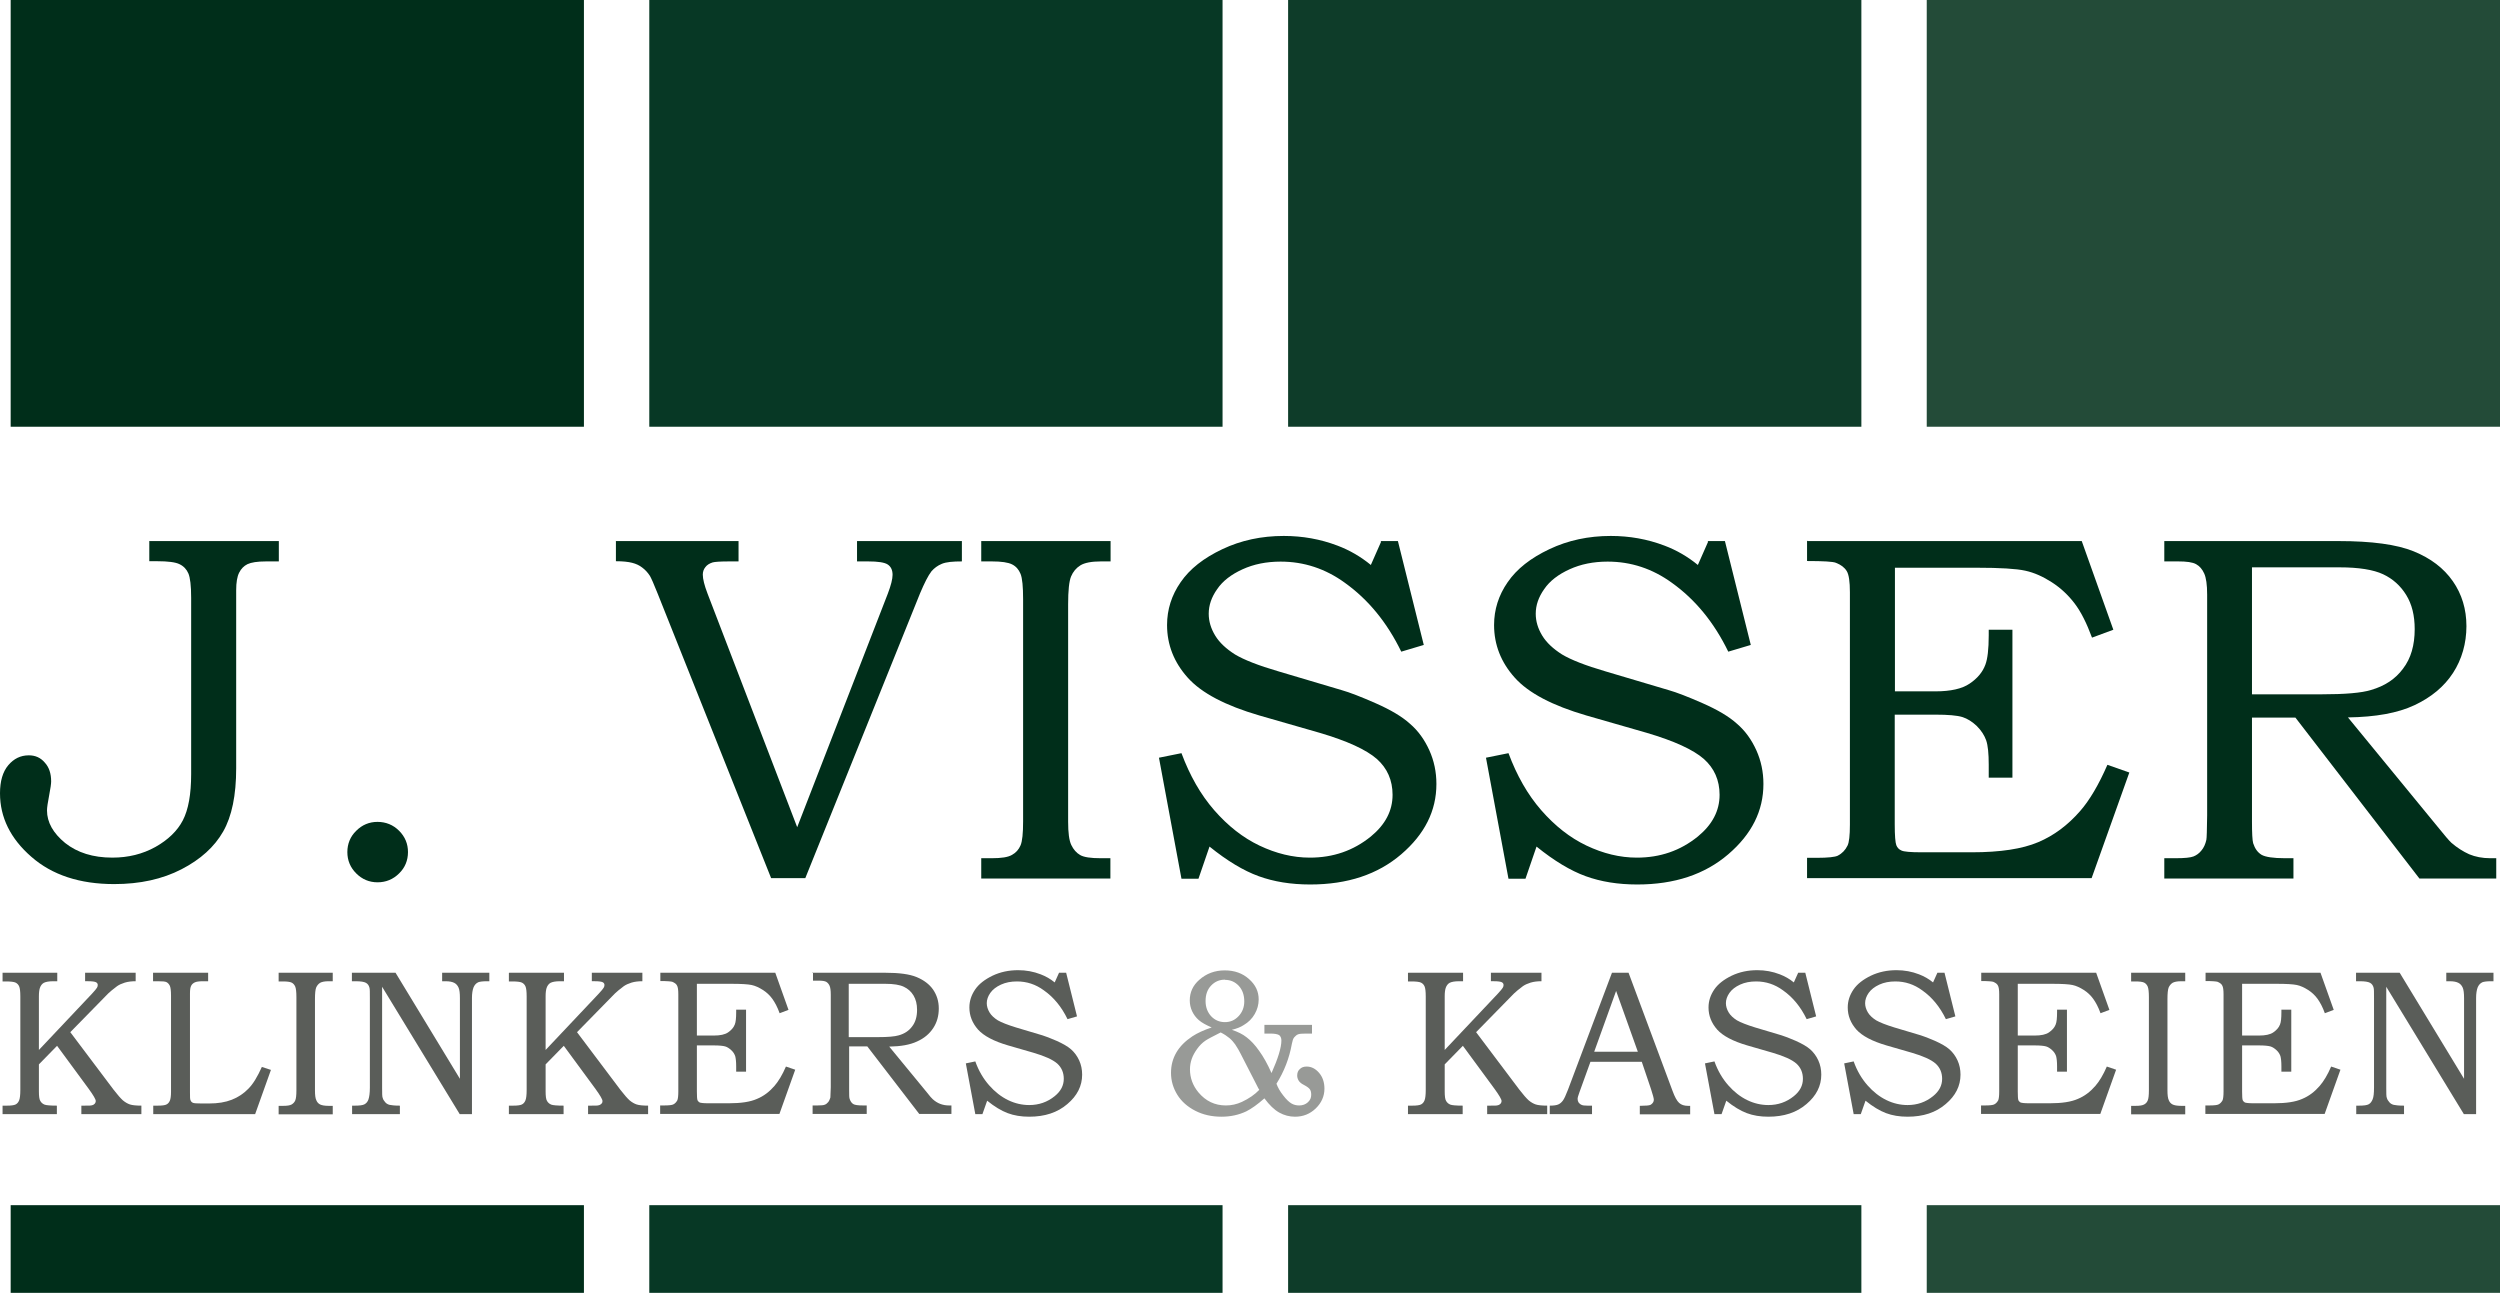
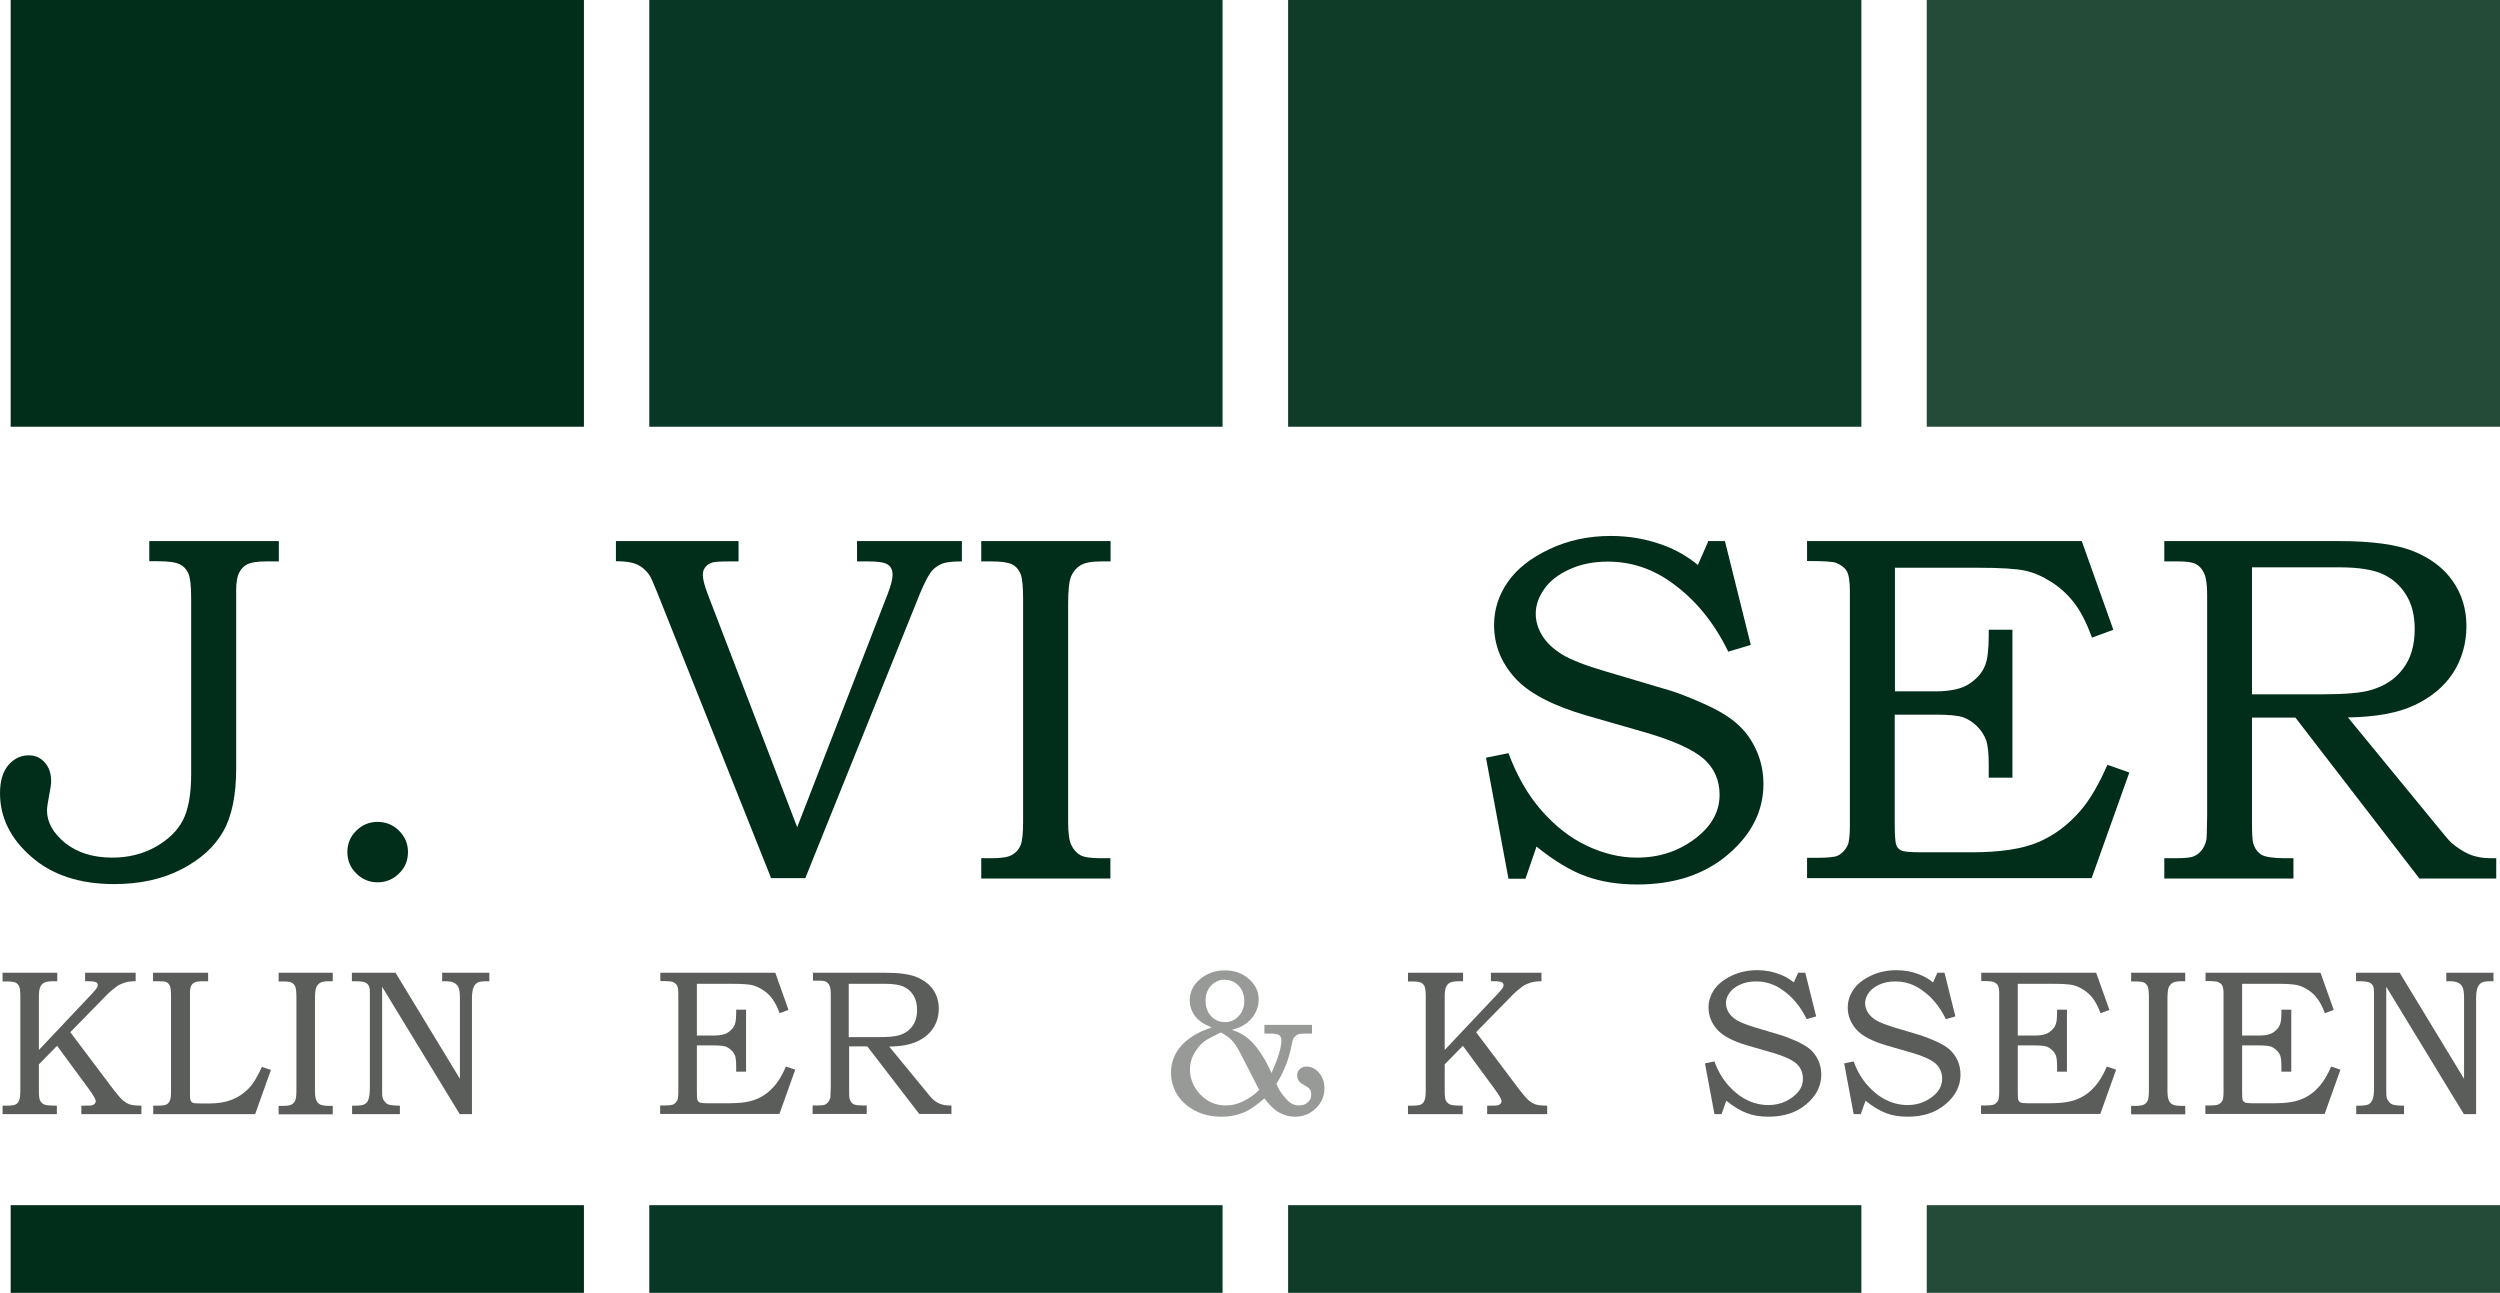
<svg xmlns="http://www.w3.org/2000/svg" id="Layer_2" viewBox="0 0 126.6 65.48">
  <defs>
    <style> .cls-1 { fill: #002e1a; } .cls-2 { fill: #989a97; } .cls-3 { fill: #073825; } .cls-4 { fill: #5a5d59; } .cls-5 { fill: #0e3c29; } .cls-6 { fill: #234b38; } </style>
  </defs>
  <g id="Layer_1-2" data-name="Layer_1">
    <g>
      <g>
        <path class="cls-1" d="M7.58,27.4h6.54v1.03h-.65c-.44,0-.75.05-.94.14-.18.09-.32.23-.42.43-.1.2-.15.49-.15.89v9.02c0,1.36-.22,2.43-.66,3.2-.44.77-1.14,1.41-2.11,1.91-.97.5-2.1.75-3.41.75-1.74,0-3.14-.46-4.19-1.38-1.06-.92-1.59-2-1.59-3.22,0-.61.14-1.09.42-1.42.28-.33.62-.5,1.04-.5.33,0,.6.12.81.37.22.24.32.56.32.95,0,.11-.03.35-.1.7-.07.37-.11.62-.11.77,0,.6.31,1.15.92,1.65.62.49,1.41.74,2.39.74.81,0,1.53-.18,2.18-.54.64-.36,1.11-.81,1.39-1.35.28-.54.42-1.32.42-2.34v-8.93c0-.61-.05-1.02-.14-1.23-.09-.21-.24-.37-.45-.47-.2-.1-.58-.15-1.13-.15h-.4v-1.03Z" />
        <path class="cls-1" d="M19.11,41.62c.43,0,.8.15,1.1.45.3.3.45.66.45,1.08s-.15.79-.45,1.08c-.3.3-.67.45-1.09.45s-.78-.15-1.08-.45c-.3-.3-.45-.66-.45-1.08s.15-.79.45-1.08c.3-.3.66-.45,1.08-.45Z" />
        <path class="cls-1" d="M31.17,27.4h6.23v1.03h-.48c-.44,0-.72.02-.83.05-.16.05-.29.13-.37.24-.09.11-.13.24-.13.38,0,.22.08.54.24.96l4.54,11.83,4.59-11.83c.16-.42.24-.74.24-.95,0-.24-.08-.41-.24-.52s-.5-.16-1-.16h-.56v-1.03h5.31v1.03c-.46,0-.79.03-1.01.12-.22.09-.39.22-.53.38-.17.22-.36.6-.58,1.12l-5.81,14.42h-1.73l-5.75-14.42c-.19-.48-.32-.77-.39-.89-.11-.17-.24-.31-.39-.42-.14-.11-.31-.19-.51-.24-.2-.05-.47-.08-.82-.08v-1.03Z" />
        <path class="cls-1" d="M49.7,27.4h6.54v1.03h-.5c-.47,0-.82.07-1.03.2-.21.13-.37.32-.47.56-.1.24-.15.71-.15,1.41v11.01c0,.56.05.95.16,1.18.11.23.26.4.45.51.19.11.54.16,1.03.16h.5v1.03h-6.54v-1.03h.54c.48,0,.82-.05,1.02-.17.2-.11.34-.27.43-.48.09-.21.13-.61.13-1.21v-11.26c0-.63-.04-1.06-.13-1.28-.09-.22-.23-.38-.43-.48-.2-.1-.54-.15-1.02-.15h-.54v-1.03Z" />
-         <path class="cls-1" d="M69.91,27.4h.88l1.31,5.26-1.14.34c-.72-1.48-1.67-2.64-2.86-3.49-.98-.71-2.06-1.07-3.25-1.07-.72,0-1.36.13-1.93.39-.57.26-1,.59-1.28,1-.29.41-.43.82-.43,1.25,0,.38.11.75.33,1.11.22.36.56.67,1,.95.45.27,1.18.56,2.21.86l3.2.95c.39.11.96.33,1.71.66.75.33,1.33.67,1.74,1.04.42.36.74.81.98,1.34.24.53.36,1.1.36,1.71,0,1.36-.59,2.54-1.78,3.56-1.19,1.02-2.72,1.53-4.61,1.53-.97,0-1.84-.14-2.61-.42-.77-.28-1.6-.78-2.49-1.5l-.56,1.63h-.86l-1.14-6.13,1.14-.23c.42,1.13.97,2.1,1.66,2.89.69.79,1.45,1.39,2.29,1.79.84.4,1.69.61,2.55.61,1.18,0,2.2-.35,3.09-1.07.73-.6,1.1-1.3,1.1-2.11,0-.74-.27-1.35-.8-1.82-.54-.47-1.5-.91-2.89-1.32l-3.06-.88c-1.71-.5-2.92-1.13-3.62-1.91-.7-.78-1.05-1.67-1.05-2.67,0-.78.23-1.51.69-2.17.46-.67,1.16-1.22,2.11-1.67.95-.45,1.98-.67,3.11-.67.95,0,1.85.16,2.72.49.61.23,1.18.56,1.69.98l.52-1.18Z" />
        <path class="cls-1" d="M86.47,27.4h.88l1.31,5.26-1.14.34c-.72-1.48-1.67-2.64-2.86-3.49-.98-.71-2.06-1.07-3.25-1.07-.72,0-1.36.13-1.93.39-.57.26-1,.59-1.28,1-.29.41-.43.82-.43,1.25,0,.38.11.75.33,1.11.22.36.56.67,1,.95.45.27,1.18.56,2.21.86l3.2.95c.39.11.96.33,1.71.66.75.33,1.33.67,1.74,1.04.42.36.74.81.98,1.34.24.53.36,1.1.36,1.71,0,1.36-.59,2.54-1.78,3.56-1.19,1.02-2.72,1.53-4.61,1.53-.97,0-1.84-.14-2.61-.42-.77-.28-1.6-.78-2.49-1.5l-.56,1.63h-.86l-1.14-6.13,1.14-.23c.42,1.13.97,2.1,1.66,2.89.69.79,1.45,1.39,2.29,1.79.84.4,1.69.61,2.55.61,1.18,0,2.2-.35,3.09-1.07.73-.6,1.1-1.3,1.1-2.11,0-.74-.27-1.35-.8-1.82-.54-.47-1.5-.91-2.89-1.32l-3.06-.88c-1.71-.5-2.92-1.13-3.62-1.91-.7-.78-1.05-1.67-1.05-2.67,0-.78.23-1.51.69-2.17.46-.67,1.16-1.22,2.11-1.67.95-.45,1.98-.67,3.11-.67.95,0,1.85.16,2.72.49.61.23,1.18.56,1.69.98l.52-1.18Z" />
        <path class="cls-1" d="M91.54,27.4h13.88l1.6,4.49-1.08.4c-.27-.73-.56-1.31-.88-1.73-.32-.42-.7-.78-1.15-1.07-.45-.29-.89-.49-1.35-.59-.45-.1-1.27-.15-2.46-.15h-4.14v6.26h2.06c.76,0,1.34-.13,1.72-.39.39-.26.66-.58.8-.96.11-.29.17-.78.17-1.49v-.28h1.2v7.49h-1.2v-.65c0-.57-.04-.98-.13-1.24-.09-.25-.24-.49-.47-.72-.23-.22-.48-.38-.74-.46s-.72-.12-1.36-.12h-2.06v5.55c0,.58.03.93.08,1.06.05.13.14.22.26.27.12.06.46.09,1.01.09h2.56c1.43,0,2.55-.17,3.35-.51.81-.34,1.51-.87,2.13-1.58.48-.55.94-1.33,1.38-2.34l1.11.39-1.91,5.35h-14.41v-1.03h.49c.57,0,.93-.04,1.07-.11.21-.11.38-.28.49-.51.08-.16.12-.51.12-1.06v-11.77c0-.53-.05-.89-.16-1.07-.11-.18-.29-.32-.55-.42-.14-.06-.62-.09-1.46-.09v-1.03Z" />
        <path class="cls-1" d="M109.61,27.4h8.82c1.67,0,2.94.17,3.8.52.86.35,1.52.85,1.98,1.51.46.66.69,1.42.69,2.28s-.23,1.68-.68,2.37c-.45.69-1.1,1.23-1.95,1.63-.85.4-1.97.6-3.37.62l4.52,5.51c.37.46.61.74.72.84.29.25.59.44.9.58.31.13.67.2,1.06.2h.31v1.03h-3.89l-6.28-8.15h-2.2v5.26c0,.59.02.96.06,1.1.09.28.23.47.43.59.2.11.59.17,1.17.17h.44v1.03h-6.54v-1.03h.59c.44,0,.74-.03.89-.09.15-.06.29-.16.4-.3.12-.14.2-.32.25-.54.02-.09.03-.5.04-1.24v-11.18c0-.5-.05-.85-.15-1.07s-.23-.37-.41-.47-.48-.14-.91-.14h-.7v-1.03ZM114.04,28.73v6.43h3.52c1.19,0,2.03-.07,2.51-.22.69-.2,1.23-.55,1.62-1.08.4-.52.59-1.19.59-2,0-.69-.14-1.26-.43-1.73-.29-.47-.68-.82-1.17-1.05-.49-.23-1.23-.35-2.21-.35h-4.44Z" />
      </g>
      <g>
        <path class="cls-4" d="M.13,49.26h2.77v.43h-.2c-.23,0-.38.03-.48.08-.09.05-.16.14-.2.26-.03.09-.05.23-.05.42v2.72l2.69-2.85c.14-.15.22-.25.25-.3.03-.05.04-.09.04-.14,0-.06-.03-.11-.09-.14-.06-.03-.19-.05-.39-.05h-.16v-.43h2.56v.43c-.2,0-.38.02-.55.07-.16.05-.29.11-.39.18-.21.16-.36.28-.45.37l-1.92,1.96,2.19,2.91c.2.26.36.44.47.54.12.1.24.17.36.21.12.04.32.06.58.06v.43h-3.04v-.43h.18c.2,0,.32,0,.36-.02.06-.01.1-.04.14-.08.03-.04.05-.08.05-.13,0-.09-.12-.29-.35-.61l-1.61-2.19-.92.94v1.37c0,.24.02.4.07.48.05.09.12.15.22.19.08.03.29.05.62.05v.43H.13v-.43h.22c.22,0,.36-.02.44-.06.08-.04.14-.11.18-.21.04-.1.06-.28.06-.53v-4.73c0-.25-.02-.42-.06-.51-.04-.09-.1-.15-.18-.19-.08-.04-.25-.06-.5-.06h-.16v-.43Z" />
        <path class="cls-4" d="M7.76,49.26h2.78v.43h-.26c-.2,0-.34.02-.42.06-.08.04-.14.09-.18.17-.04.07-.06.2-.06.39v5c0,.23,0,.37.03.41.02.06.07.11.13.13.05.02.19.03.42.03h.39c.44,0,.82-.06,1.15-.19.33-.13.61-.32.84-.56.24-.24.46-.61.68-1.1l.46.15-.8,2.24h-5.16v-.43h.23c.22,0,.37-.02.44-.06.08-.04.13-.1.17-.19.04-.09.06-.24.06-.45v-4.87c0-.25-.02-.41-.06-.5-.04-.08-.09-.14-.16-.18-.07-.04-.22-.05-.46-.05h-.23v-.43Z" />
        <path class="cls-4" d="M14.11,49.26h2.74v.43h-.21c-.2,0-.34.03-.43.08-.09.06-.15.13-.2.24-.04.1-.06.3-.06.59v4.62c0,.23.02.4.07.5.04.1.11.17.19.21.08.04.22.07.43.07h.21v.43h-2.74v-.43h.23c.2,0,.34-.02.43-.07.08-.05.14-.11.18-.2.04-.09.06-.26.06-.51v-4.72c0-.27-.02-.44-.06-.54-.04-.09-.1-.16-.18-.2-.08-.04-.23-.06-.43-.06h-.23v-.43Z" />
        <path class="cls-4" d="M17.83,49.26h2.2l3.26,5.37v-4.09c0-.24-.02-.42-.07-.53-.05-.11-.12-.19-.22-.24-.1-.05-.24-.08-.43-.08h-.18v-.43h2.39v.43h-.13c-.21,0-.35.02-.43.05-.11.05-.19.14-.24.26-.05.13-.08.31-.08.54v5.88h-.62l-3.93-6.45v5.11c0,.28,0,.46.03.52.02.08.07.15.13.22.06.07.14.11.22.13.09.02.26.04.52.04v.43h-2.42v-.43h.13c.25,0,.41-.02.5-.07.09-.05.16-.13.2-.25s.07-.31.07-.59v-4.54c0-.29,0-.46-.02-.52-.03-.12-.09-.2-.18-.25-.09-.05-.26-.08-.52-.08h-.19v-.43Z" />
-         <path class="cls-4" d="M25.79,49.26h2.77v.43h-.2c-.23,0-.38.03-.48.08-.09.05-.16.14-.2.26-.03.09-.05.23-.05.42v2.72l2.69-2.85c.14-.15.22-.25.25-.3.03-.05.04-.09.04-.14,0-.06-.03-.11-.09-.14-.06-.03-.19-.05-.39-.05h-.16v-.43h2.56v.43c-.2,0-.38.02-.55.07-.16.05-.29.11-.39.18-.21.16-.36.28-.45.37l-1.92,1.96,2.19,2.91c.2.26.36.44.47.54.12.1.24.17.36.21.12.04.32.06.58.06v.43h-3.04v-.43h.18c.2,0,.32,0,.36-.02.06-.01.1-.04.14-.08s.05-.08.05-.13c0-.09-.12-.29-.35-.61l-1.61-2.19-.92.94v1.37c0,.24.02.4.07.48.05.09.12.15.22.19.08.03.29.05.62.05v.43h-2.77v-.43h.22c.22,0,.36-.02.44-.06.08-.04.14-.11.18-.21.04-.1.06-.28.06-.53v-4.73c0-.25-.02-.42-.06-.51-.04-.09-.1-.15-.18-.19-.08-.04-.25-.06-.5-.06h-.16v-.43Z" />
        <path class="cls-4" d="M33.44,49.26h5.82l.67,1.88-.45.17c-.11-.31-.24-.55-.37-.73-.13-.18-.29-.33-.48-.45-.19-.12-.38-.21-.57-.25-.19-.04-.53-.06-1.03-.06h-1.74v2.62h.86c.32,0,.56-.05.72-.16.16-.11.28-.24.34-.4.05-.12.07-.33.07-.63v-.12h.5v3.14h-.5v-.27c0-.24-.02-.41-.05-.52-.04-.11-.1-.21-.2-.3-.1-.09-.2-.16-.31-.19-.11-.03-.3-.05-.57-.05h-.86v2.33c0,.24.01.39.03.44.02.05.06.09.11.12.05.02.19.04.42.04h1.07c.6,0,1.07-.07,1.41-.22.34-.14.63-.36.89-.66.2-.23.4-.56.58-.98l.47.16-.8,2.24h-6.04v-.43h.21c.24,0,.39-.02.45-.05.09-.04.16-.12.21-.21.03-.07.05-.22.05-.44v-4.93c0-.22-.02-.37-.07-.45-.04-.08-.12-.13-.23-.18-.06-.02-.26-.04-.61-.04v-.43Z" />
        <path class="cls-4" d="M41.13,49.26h3.7c.7,0,1.23.07,1.59.22.36.15.64.36.83.63.19.28.29.59.29.96s-.09.7-.28.99c-.19.29-.46.52-.82.68-.36.17-.83.25-1.41.26l1.9,2.31c.15.19.25.31.3.35.12.11.25.19.38.24.13.05.28.08.44.08h.13v.43h-1.63l-2.63-3.42h-.92v2.21c0,.25,0,.4.03.46.04.12.1.2.18.25.08.05.25.07.49.07h.19v.43h-2.74v-.43h.25c.18,0,.31-.01.37-.04.06-.02.12-.07.17-.13.05-.06.08-.14.11-.23,0-.04.01-.21.02-.52v-4.69c0-.21-.02-.36-.06-.45-.04-.09-.1-.16-.17-.2-.07-.04-.2-.06-.38-.06h-.29v-.43ZM42.98,49.82v2.7h1.48c.5,0,.85-.03,1.05-.09.29-.08.52-.23.68-.45.17-.22.25-.5.25-.84,0-.29-.06-.53-.18-.73-.12-.2-.28-.34-.49-.44-.21-.1-.52-.15-.93-.15h-1.86Z" />
-         <path class="cls-4" d="M53.62,49.26h.37l.55,2.21-.48.14c-.3-.62-.7-1.11-1.2-1.46-.41-.3-.86-.45-1.36-.45-.3,0-.57.05-.81.16-.24.11-.42.25-.54.42-.12.17-.18.35-.18.52,0,.16.05.32.14.47.09.15.23.28.42.4.19.11.5.23.92.36l1.34.4c.16.05.4.14.72.28.31.14.56.28.73.43.17.15.31.34.41.56.1.22.15.46.15.72,0,.57-.25,1.07-.75,1.49-.5.43-1.14.64-1.93.64-.41,0-.77-.06-1.09-.18-.32-.12-.67-.33-1.04-.63l-.24.68h-.36l-.48-2.57.48-.1c.17.48.41.88.7,1.21.29.33.61.58.96.75.35.17.71.25,1.07.25.49,0,.92-.15,1.29-.45.31-.25.46-.54.46-.88,0-.31-.11-.57-.33-.77-.23-.2-.63-.38-1.21-.55l-1.28-.37c-.72-.21-1.23-.48-1.52-.8-.29-.33-.44-.7-.44-1.12,0-.33.1-.63.29-.91.19-.28.49-.51.88-.7.4-.19.83-.28,1.3-.28.4,0,.78.07,1.14.21.26.1.49.23.71.41l.22-.49Z" />
        <path class="cls-2" d="M64.05,51.9h2.39v.44h-.29c-.21,0-.35.01-.42.04-.07.03-.13.08-.19.15-.06.07-.09.18-.12.33-.13.73-.39,1.4-.78,2.02.07.19.18.39.34.59.16.21.3.34.42.41.12.07.25.1.39.1.17,0,.32-.05.44-.16.12-.11.17-.23.17-.38,0-.12-.02-.21-.07-.28-.05-.07-.15-.14-.3-.22-.12-.06-.21-.13-.26-.21-.05-.08-.08-.17-.08-.26,0-.14.04-.25.13-.33.09-.09.2-.13.35-.13.24,0,.45.11.63.32.18.21.27.48.27.8,0,.38-.15.72-.44,1-.29.28-.64.42-1.05.42-.28,0-.55-.07-.8-.21-.25-.14-.5-.38-.75-.72-.35.31-.66.53-.92.66-.38.18-.8.27-1.25.27-.5,0-.94-.1-1.33-.3-.39-.2-.7-.47-.91-.81-.21-.34-.32-.71-.32-1.11,0-.38.09-.72.27-1.03.18-.31.45-.58.81-.82.26-.17.59-.32.98-.45-.28-.12-.5-.24-.65-.37-.15-.13-.26-.28-.34-.45-.08-.17-.12-.36-.12-.55,0-.41.16-.76.48-1.04.36-.32.79-.48,1.29-.48s.91.15,1.23.44c.33.29.49.63.49,1.03,0,.27-.07.51-.2.74-.13.23-.32.42-.56.56-.15.1-.35.18-.6.24.3.1.55.22.75.38.21.16.42.38.63.68.22.3.43.68.63,1.13.33-.74.5-1.29.5-1.65,0-.12-.04-.21-.11-.27-.08-.05-.23-.08-.45-.08h-.3v-.44ZM61.82,52.28c-.42.21-.68.35-.78.42-.16.11-.3.25-.42.42-.12.17-.21.33-.27.5-.06.17-.09.35-.09.53,0,.43.14.82.43,1.17.37.44.83.66,1.39.66.28,0,.55-.06.81-.18.36-.17.65-.37.88-.61-.03-.04-.07-.12-.13-.24l-.81-1.58c-.07-.14-.16-.3-.28-.48-.08-.11-.17-.22-.29-.32-.12-.1-.27-.2-.45-.29ZM62.03,49.61c-.28,0-.51.1-.7.3-.19.2-.28.46-.28.78s.1.57.28.77c.19.2.42.3.7.3s.5-.1.69-.3c.19-.2.29-.45.29-.75,0-.32-.09-.58-.28-.79-.19-.2-.42-.3-.7-.3Z" />
        <path class="cls-4" d="M71.32,49.26h2.77v.43h-.2c-.23,0-.38.03-.48.08-.09.05-.16.14-.2.26-.03.09-.05.23-.05.42v2.72l2.69-2.85c.14-.15.22-.25.25-.3.03-.05.04-.09.04-.14,0-.06-.03-.11-.09-.14-.06-.03-.19-.05-.39-.05h-.16v-.43h2.56v.43c-.2,0-.38.02-.55.07-.16.05-.29.11-.39.18-.21.16-.36.28-.45.37l-1.92,1.96,2.19,2.91c.2.26.36.44.47.54.12.1.24.17.36.21.12.04.32.06.58.06v.43h-3.04v-.43h.18c.2,0,.32,0,.36-.02.06-.01.1-.04.14-.08.03-.04.05-.08.05-.13,0-.09-.12-.29-.35-.61l-1.61-2.19-.92.94v1.37c0,.24.02.4.07.48.05.09.12.15.22.19.08.03.29.05.62.05v.43h-2.77v-.43h.22c.22,0,.36-.02.44-.06.08-.04.14-.11.18-.21.04-.1.06-.28.06-.53v-4.73c0-.25-.02-.42-.06-.51-.04-.09-.1-.15-.18-.19-.08-.04-.25-.06-.5-.06h-.16v-.43Z" />
-         <path class="cls-4" d="M81.63,49.26h.84l2.23,5.99c.11.3.22.5.33.6.11.1.26.15.45.15h.11v.43h-2.55v-.43c.08,0,.16-.01.24-.01.16,0,.27-.02.32-.05.1-.07.15-.15.15-.25,0-.07-.05-.25-.14-.53l-.47-1.39h-2.6l-.56,1.55c-.06.16-.09.27-.09.33,0,.07.02.13.05.18.04.05.08.09.15.12.06.03.16.04.3.04.09,0,.17,0,.23,0v.43h-2.14v-.43c.2,0,.34-.02.43-.06.09-.04.16-.1.23-.19.07-.09.15-.27.26-.55l2.23-5.93ZM80.73,53.26h2.21l-1.1-3.08-1.11,3.08Z" />
        <path class="cls-4" d="M91.05,49.26h.37l.55,2.21-.48.14c-.3-.62-.7-1.11-1.2-1.46-.41-.3-.86-.45-1.36-.45-.3,0-.57.05-.81.16-.24.11-.42.25-.54.42-.12.17-.18.35-.18.52,0,.16.05.32.14.47.09.15.23.28.42.4.19.11.5.23.92.36l1.34.4c.16.05.4.14.72.28.31.14.56.28.73.43.17.15.31.34.41.56.1.22.15.46.15.72,0,.57-.25,1.07-.75,1.49-.5.43-1.14.64-1.93.64-.41,0-.77-.06-1.09-.18-.32-.12-.67-.33-1.04-.63l-.24.68h-.36l-.48-2.57.48-.1c.17.48.41.88.7,1.21.29.33.61.58.96.75.35.17.71.25,1.07.25.49,0,.92-.15,1.29-.45.31-.25.46-.54.46-.88,0-.31-.11-.57-.33-.77-.23-.2-.63-.38-1.21-.55l-1.28-.37c-.72-.21-1.23-.48-1.52-.8-.29-.33-.44-.7-.44-1.12,0-.33.1-.63.29-.91.19-.28.49-.51.88-.7.4-.19.83-.28,1.3-.28.4,0,.78.07,1.14.21.26.1.49.23.71.41l.22-.49Z" />
        <path class="cls-4" d="M98.1,49.26h.37l.55,2.21-.48.14c-.3-.62-.7-1.11-1.2-1.46-.41-.3-.86-.45-1.36-.45-.3,0-.57.05-.81.16-.24.11-.42.25-.54.42-.12.17-.18.35-.18.52,0,.16.05.32.14.47.09.15.23.28.42.4.19.11.5.23.92.36l1.34.4c.16.05.4.14.72.28.31.14.56.28.73.43.17.15.31.34.41.56.1.22.15.46.15.72,0,.57-.25,1.07-.75,1.49-.5.43-1.14.64-1.93.64-.41,0-.77-.06-1.09-.18-.32-.12-.67-.33-1.04-.63l-.24.68h-.36l-.48-2.57.48-.1c.17.48.41.88.7,1.21.29.33.61.58.96.75.35.17.71.25,1.07.25.49,0,.92-.15,1.29-.45.31-.25.46-.54.46-.88,0-.31-.11-.57-.33-.77-.23-.2-.63-.38-1.21-.55l-1.28-.37c-.72-.21-1.23-.48-1.52-.8-.29-.33-.44-.7-.44-1.12,0-.33.1-.63.29-.91.19-.28.49-.51.88-.7.4-.19.83-.28,1.3-.28.4,0,.78.07,1.14.21.26.1.49.23.71.41l.22-.49Z" />
        <path class="cls-4" d="M100.33,49.26h5.82l.67,1.88-.45.17c-.11-.31-.24-.55-.37-.73-.13-.18-.29-.33-.48-.45-.19-.12-.38-.21-.57-.25-.19-.04-.53-.06-1.03-.06h-1.74v2.62h.86c.32,0,.56-.05.72-.16.16-.11.28-.24.34-.4.05-.12.07-.33.07-.63v-.12h.5v3.14h-.5v-.27c0-.24-.02-.41-.05-.52-.04-.11-.1-.21-.2-.3-.1-.09-.2-.16-.31-.19-.11-.03-.3-.05-.57-.05h-.86v2.33c0,.24.01.39.03.44.02.05.06.09.11.12.05.02.19.04.42.04h1.07c.6,0,1.07-.07,1.41-.22.34-.14.63-.36.89-.66.2-.23.4-.56.58-.98l.47.16-.8,2.24h-6.04v-.43h.21c.24,0,.39-.02.45-.05.09-.04.16-.12.21-.21.03-.07.05-.22.05-.44v-4.93c0-.22-.02-.37-.07-.45-.04-.08-.12-.13-.23-.18-.06-.02-.26-.04-.61-.04v-.43Z" />
        <path class="cls-4" d="M107.92,49.26h2.74v.43h-.21c-.2,0-.34.03-.43.08-.09.06-.15.13-.2.24-.04.1-.06.3-.06.59v4.62c0,.23.02.4.07.5.04.1.11.17.19.21.08.04.22.07.43.07h.21v.43h-2.74v-.43h.23c.2,0,.34-.02.43-.07s.14-.11.18-.2c.04-.09.06-.26.06-.51v-4.72c0-.27-.02-.44-.06-.54-.04-.09-.1-.16-.18-.2-.08-.04-.23-.06-.43-.06h-.23v-.43Z" />
        <path class="cls-4" d="M111.69,49.26h5.82l.67,1.88-.45.17c-.11-.31-.24-.55-.37-.73-.13-.18-.29-.33-.48-.45-.19-.12-.38-.21-.57-.25-.19-.04-.53-.06-1.03-.06h-1.74v2.62h.86c.32,0,.56-.05.72-.16.16-.11.28-.24.34-.4.05-.12.07-.33.07-.63v-.12h.5v3.14h-.5v-.27c0-.24-.02-.41-.05-.52-.04-.11-.1-.21-.2-.3-.1-.09-.2-.16-.31-.19-.11-.03-.3-.05-.57-.05h-.86v2.33c0,.24.01.39.03.44.02.05.06.09.11.12.05.02.19.04.42.04h1.07c.6,0,1.07-.07,1.41-.22.34-.14.63-.36.89-.66.2-.23.4-.56.58-.98l.47.16-.8,2.24h-6.04v-.43h.21c.24,0,.39-.02.45-.05.09-.04.16-.12.21-.21.03-.07.05-.22.05-.44v-4.93c0-.22-.02-.37-.07-.45-.04-.08-.12-.13-.23-.18-.06-.02-.26-.04-.61-.04v-.43Z" />
        <path class="cls-4" d="M119.32,49.26h2.2l3.26,5.37v-4.09c0-.24-.02-.42-.07-.53-.05-.11-.12-.19-.22-.24-.1-.05-.24-.08-.43-.08h-.18v-.43h2.39v.43h-.13c-.21,0-.35.02-.43.05-.11.05-.19.14-.24.26-.05.13-.08.31-.08.54v5.88h-.62l-3.93-6.45v5.11c0,.28,0,.46.03.52.02.08.07.15.13.22.06.07.14.11.22.13.09.02.26.04.52.04v.43h-2.42v-.43h.13c.25,0,.41-.02.5-.07.09-.05.15-.13.2-.25.05-.12.07-.31.07-.59v-4.54c0-.29,0-.46-.02-.52-.03-.12-.09-.2-.18-.25-.09-.05-.26-.08-.52-.08h-.19v-.43Z" />
      </g>
      <rect class="cls-1" x=".54" width="29.03" height="21.61" />
      <rect class="cls-3" x="32.88" width="29.03" height="21.61" />
      <rect class="cls-5" x="65.23" width="29.03" height="21.61" />
      <rect class="cls-6" x="97.57" width="29.03" height="21.61" />
      <rect class="cls-1" x=".54" y="61.03" width="29.03" height="4.44" />
      <rect class="cls-3" x="32.88" y="61.03" width="29.03" height="4.44" />
      <rect class="cls-5" x="65.23" y="61.03" width="29.03" height="4.44" />
      <rect class="cls-6" x="97.57" y="61.03" width="29.03" height="4.44" />
    </g>
  </g>
</svg>